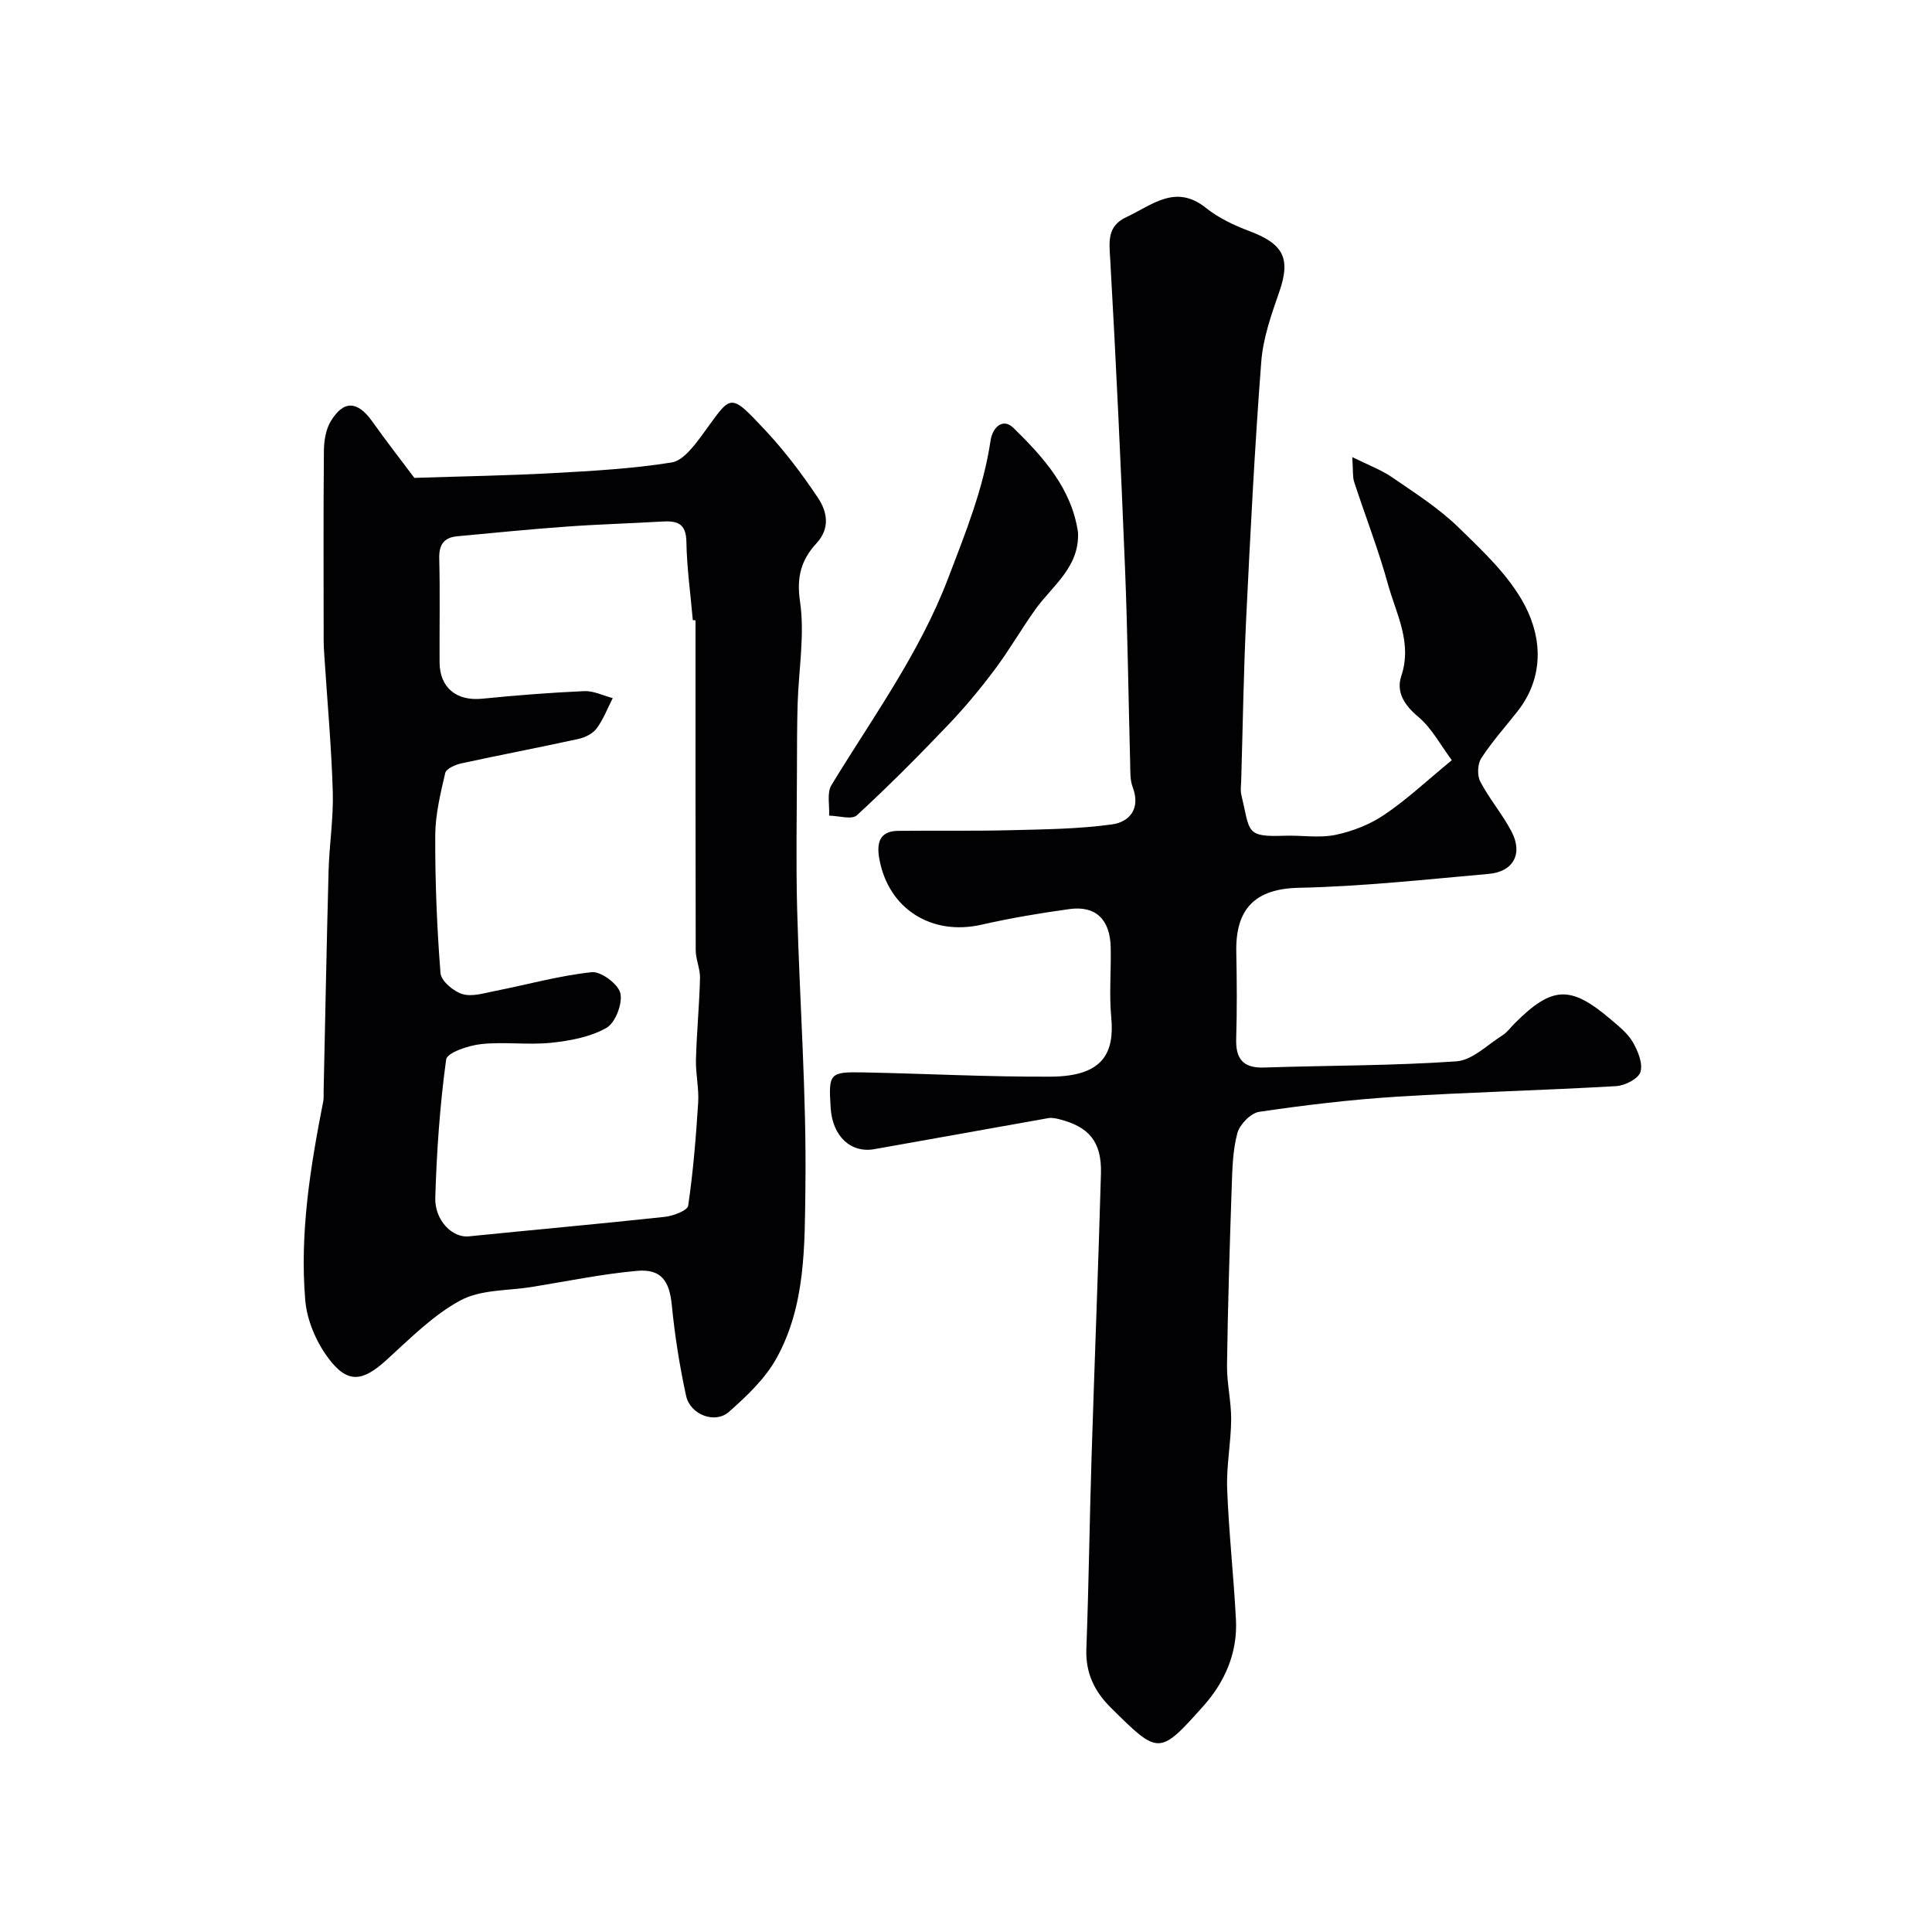
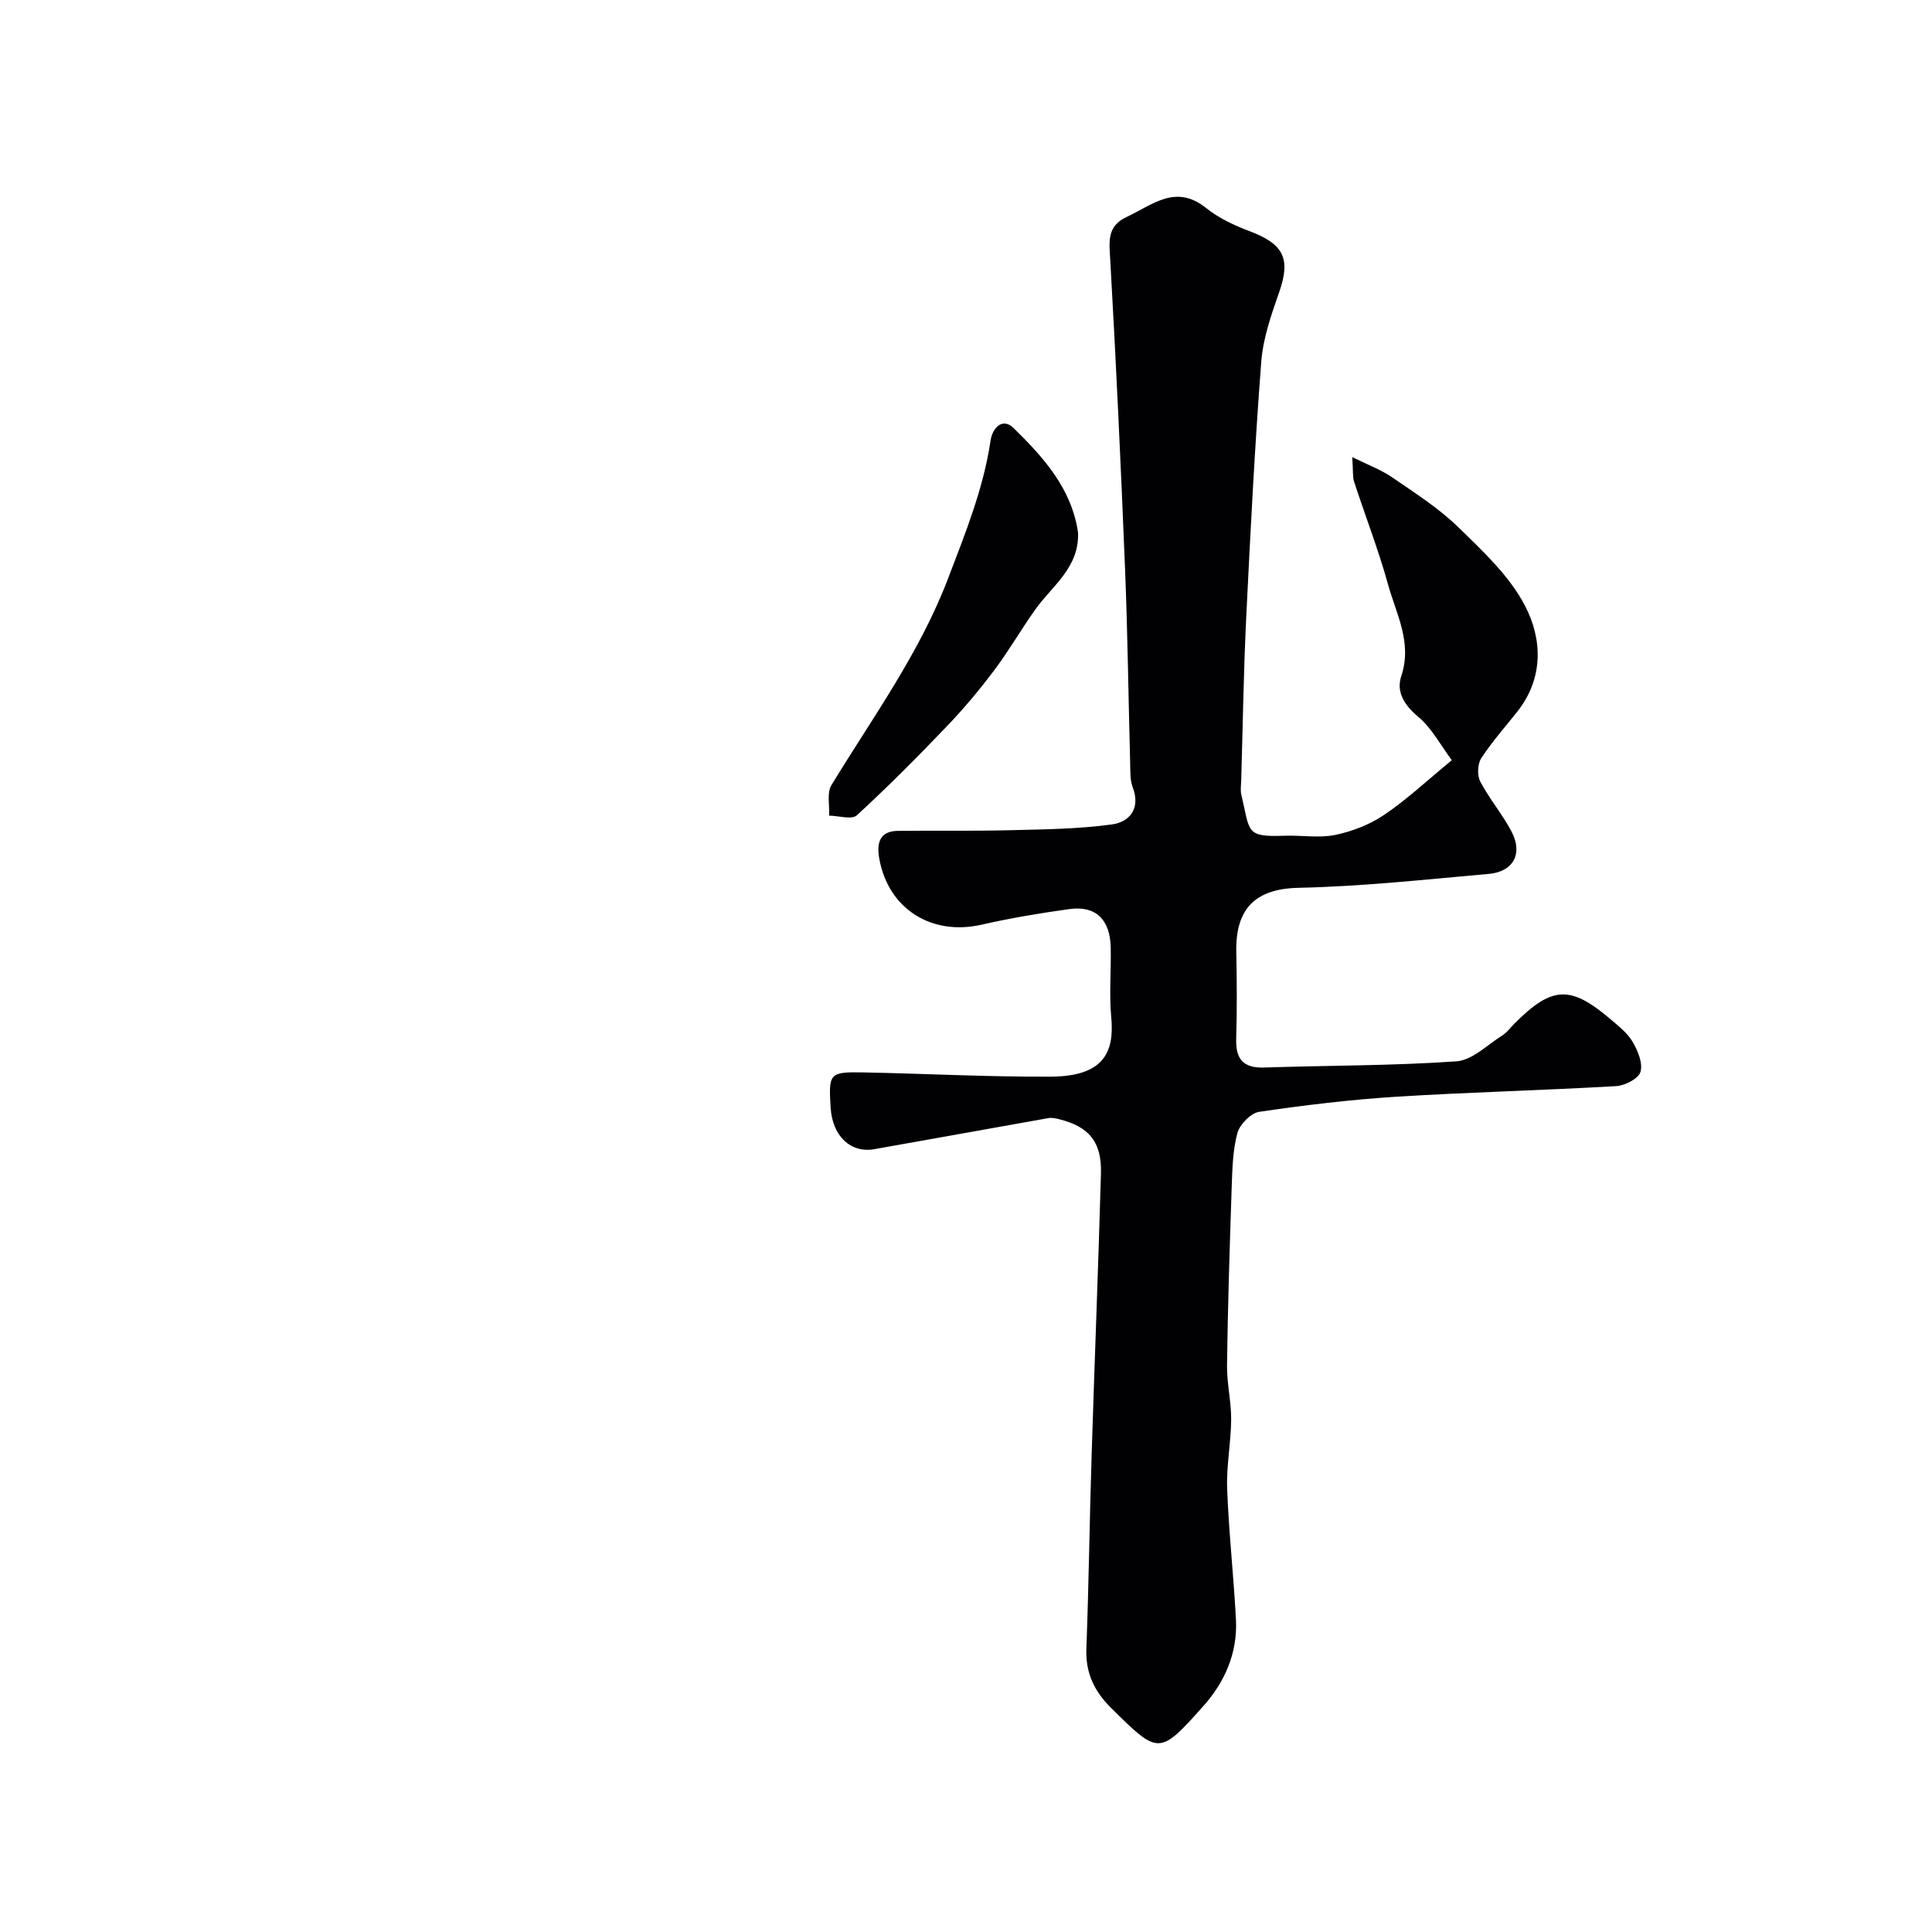
<svg xmlns="http://www.w3.org/2000/svg" enable-background="new 0 0 400 400" viewBox="0 0 400 400">
  <g fill="#010103">
    <path d="m300.58 157.39c-2.27-3.03-4.12-6.63-6.99-9.02-2.91-2.43-4.55-5.17-3.47-8.4 2.32-6.93-1.05-12.84-2.75-18.99-1.98-7.18-4.71-14.16-7.02-21.25-.33-1.02-.18-2.2-.38-5.09 3.45 1.71 6.03 2.65 8.22 4.16 4.71 3.24 9.62 6.36 13.69 10.31 5.13 4.99 10.68 10.16 13.89 16.37 3.55 6.85 3.84 14.89-1.58 21.79-2.53 3.22-5.29 6.29-7.51 9.71-.78 1.2-.87 3.56-.21 4.83 1.88 3.59 4.58 6.75 6.47 10.34 2.41 4.57.41 8.33-4.71 8.78-13.1 1.16-26.21 2.6-39.34 2.88-9.01.19-13.11 4.33-12.93 13.27.12 6 .16 12-.02 17.99-.13 4.21 1.47 6.1 5.81 5.95 13.26-.44 26.55-.36 39.78-1.28 3.3-.23 6.42-3.43 9.54-5.39.96-.6 1.67-1.62 2.49-2.44 7.8-7.8 11.59-7.98 19.99-.8 1.64 1.4 3.45 2.83 4.5 4.64 1.06 1.83 2.12 4.4 1.59 6.18-.41 1.39-3.2 2.83-5.01 2.94-15.19.88-30.4 1.25-45.59 2.2-9.48.6-18.94 1.74-28.33 3.12-1.75.26-4.03 2.6-4.52 4.39-.97 3.59-1.05 7.46-1.18 11.23-.42 12.26-.8 24.53-.97 36.8-.05 3.75.88 7.52.86 11.28-.03 4.78-1.01 9.58-.83 14.34.34 9.04 1.35 18.06 1.82 27.09.36 6.85-2.29 12.9-6.72 17.87-9.19 10.31-9.3 10.14-19.12.43-3.48-3.44-5.32-7.25-5.13-12.27.5-13.26.66-26.53 1.08-39.79.61-19.53 1.39-39.06 1.94-58.6.18-6.55-2.46-9.69-8.65-11.24-.72-.18-1.51-.35-2.22-.23-12.02 2.12-24.02 4.32-36.04 6.43-4.93.87-8.68-2.72-9.05-8.53-.46-7.17-.27-7.49 6.74-7.36 12.93.25 25.87.95 38.8.88 10.94-.05 13.24-4.97 12.55-12.31-.45-4.79 0-9.66-.11-14.49-.13-5.74-3.12-8.64-8.5-7.9-6.12.84-12.24 1.87-18.26 3.24-10.3 2.34-19.25-3.24-21.14-13.6-.56-3.04-.16-5.79 3.86-5.83 7.69-.09 15.38.06 23.07-.13 7.08-.18 14.22-.24 21.21-1.2 3.67-.5 6-3.28 4.31-7.72-.56-1.48-.48-3.25-.52-4.89-.36-13.43-.52-26.87-1.06-40.29-.86-21.31-1.85-42.61-3.06-63.9-.21-3.77-.78-7.03 3.37-8.96 5.27-2.44 10.12-6.94 16.43-1.89 2.61 2.09 5.82 3.61 8.99 4.8 7.16 2.69 8.6 5.72 6.18 12.65-1.63 4.68-3.34 9.53-3.71 14.41-1.35 17.61-2.25 35.25-3.11 52.89-.55 11.26-.71 22.53-1.04 33.8-.03 1-.2 2.05.03 2.99 1.85 7.68.74 8.74 8.98 8.45 3.49-.12 7.11.52 10.47-.17 3.52-.73 7.14-2.14 10.11-4.15 4.62-3.1 8.7-6.95 14.01-11.32z" />
-     <path d="m85.79 98.94c10.38-.34 19.57-.48 28.74-.99 8.2-.45 16.43-.91 24.52-2.2 2.34-.37 4.58-3.34 6.24-5.58 6.2-8.38 5.45-9.32 13.18-1.06 4.01 4.29 7.59 9.04 10.86 13.93 1.92 2.87 2.62 6.29-.3 9.46-3.11 3.37-4.15 6.9-3.4 12 1.02 6.91-.28 14.16-.49 21.26-.13 4.49-.13 8.99-.14 13.48-.02 9.66-.22 19.33.04 28.98.51 19.2 1.96 38.4 1.71 57.58-.16 11.96.1 24.5-6.02 35.47-2.35 4.21-6.13 7.79-9.81 11.04-2.88 2.55-8.02.59-8.87-3.31-1.35-6.19-2.34-12.49-2.96-18.79-.49-4.99-2.17-7.55-7.24-7.09-7.29.66-14.5 2.16-21.73 3.33-4.97.8-10.54.51-14.74 2.76-5.66 3.04-10.43 7.87-15.27 12.28-5.04 4.6-8.13 5.08-12.17-.35-2.49-3.35-4.4-7.82-4.74-11.95-1.17-13.87 1.05-27.56 3.72-41.15.13-.65.07-1.33.08-1.99.34-15.26.62-30.52 1.03-45.78.15-5.44 1.03-10.88.87-16.29-.27-9.22-1.11-18.42-1.71-27.62-.09-1.32-.18-2.65-.18-3.97-.01-13.03-.07-26.06.05-39.08.02-2.05.39-4.39 1.42-6.09 2.68-4.44 5.56-4.23 8.61.06 3.1 4.36 6.4 8.59 8.7 11.66zm58.21 29.49c-.19-.01-.38-.03-.56-.04-.47-5.41-1.24-10.82-1.33-16.24-.06-3.89-2.02-4.35-5.07-4.17-6.59.39-13.2.57-19.79 1.05-7.53.54-15.05 1.3-22.58 2-2.77.26-3.81 1.74-3.73 4.61.18 7.16.03 14.32.07 21.49.03 5.28 3.52 8.06 8.83 7.53 7.03-.7 14.08-1.26 21.13-1.57 1.94-.08 3.92.93 5.89 1.45-1.08 2.11-1.93 4.38-3.32 6.26-.8 1.08-2.38 1.88-3.74 2.18-8.08 1.77-16.21 3.31-24.29 5.07-1.24.27-3.12 1.1-3.33 1.99-.99 4.27-2.06 8.65-2.07 13-.03 9.48.35 18.99 1.09 28.44.13 1.62 2.68 3.76 4.52 4.33 2 .61 4.5-.19 6.73-.63 6.69-1.32 13.32-3.18 20.07-3.9 1.92-.2 5.5 2.48 5.92 4.37.48 2.17-1.04 6.12-2.9 7.17-3.35 1.9-7.55 2.67-11.48 3.08-4.78.49-9.69-.25-14.46.27-2.6.28-7.04 1.77-7.23 3.19-1.3 9.46-1.96 19.03-2.25 28.58-.15 4.8 3.61 8.37 6.9 8.04 13.53-1.37 27.08-2.58 40.6-4.04 1.75-.19 4.71-1.3 4.86-2.31 1.04-7.08 1.62-14.24 2.07-21.39.18-2.93-.54-5.92-.46-8.86.15-5.63.7-11.24.84-16.87.05-1.92-.89-3.86-.89-5.79-.06-22.78-.04-45.53-.04-68.29z" />
-     <path d="m223.19 110.21c.33 7.26-5.32 11.04-8.85 15.99-2.91 4.08-5.41 8.46-8.42 12.46-2.98 3.97-6.17 7.82-9.6 11.41-6.13 6.42-12.39 12.73-18.92 18.73-1.05.96-3.78.09-5.74.07.12-2.13-.5-4.71.48-6.32 8.52-14 18.21-27.22 24.15-42.79 3.58-9.38 7.32-18.58 8.8-28.57.38-2.58 2.46-4.81 4.75-2.58 6.18 6.05 12.02 12.52 13.35 21.6z" />
+     <path d="m223.19 110.21c.33 7.26-5.32 11.04-8.85 15.99-2.91 4.08-5.41 8.46-8.42 12.46-2.98 3.97-6.17 7.82-9.6 11.41-6.13 6.42-12.39 12.73-18.92 18.73-1.05.96-3.78.09-5.74.07.12-2.13-.5-4.71.48-6.32 8.52-14 18.21-27.22 24.15-42.79 3.58-9.38 7.32-18.58 8.8-28.57.38-2.58 2.46-4.81 4.75-2.58 6.18 6.05 12.02 12.52 13.35 21.6" />
  </g>
</svg>